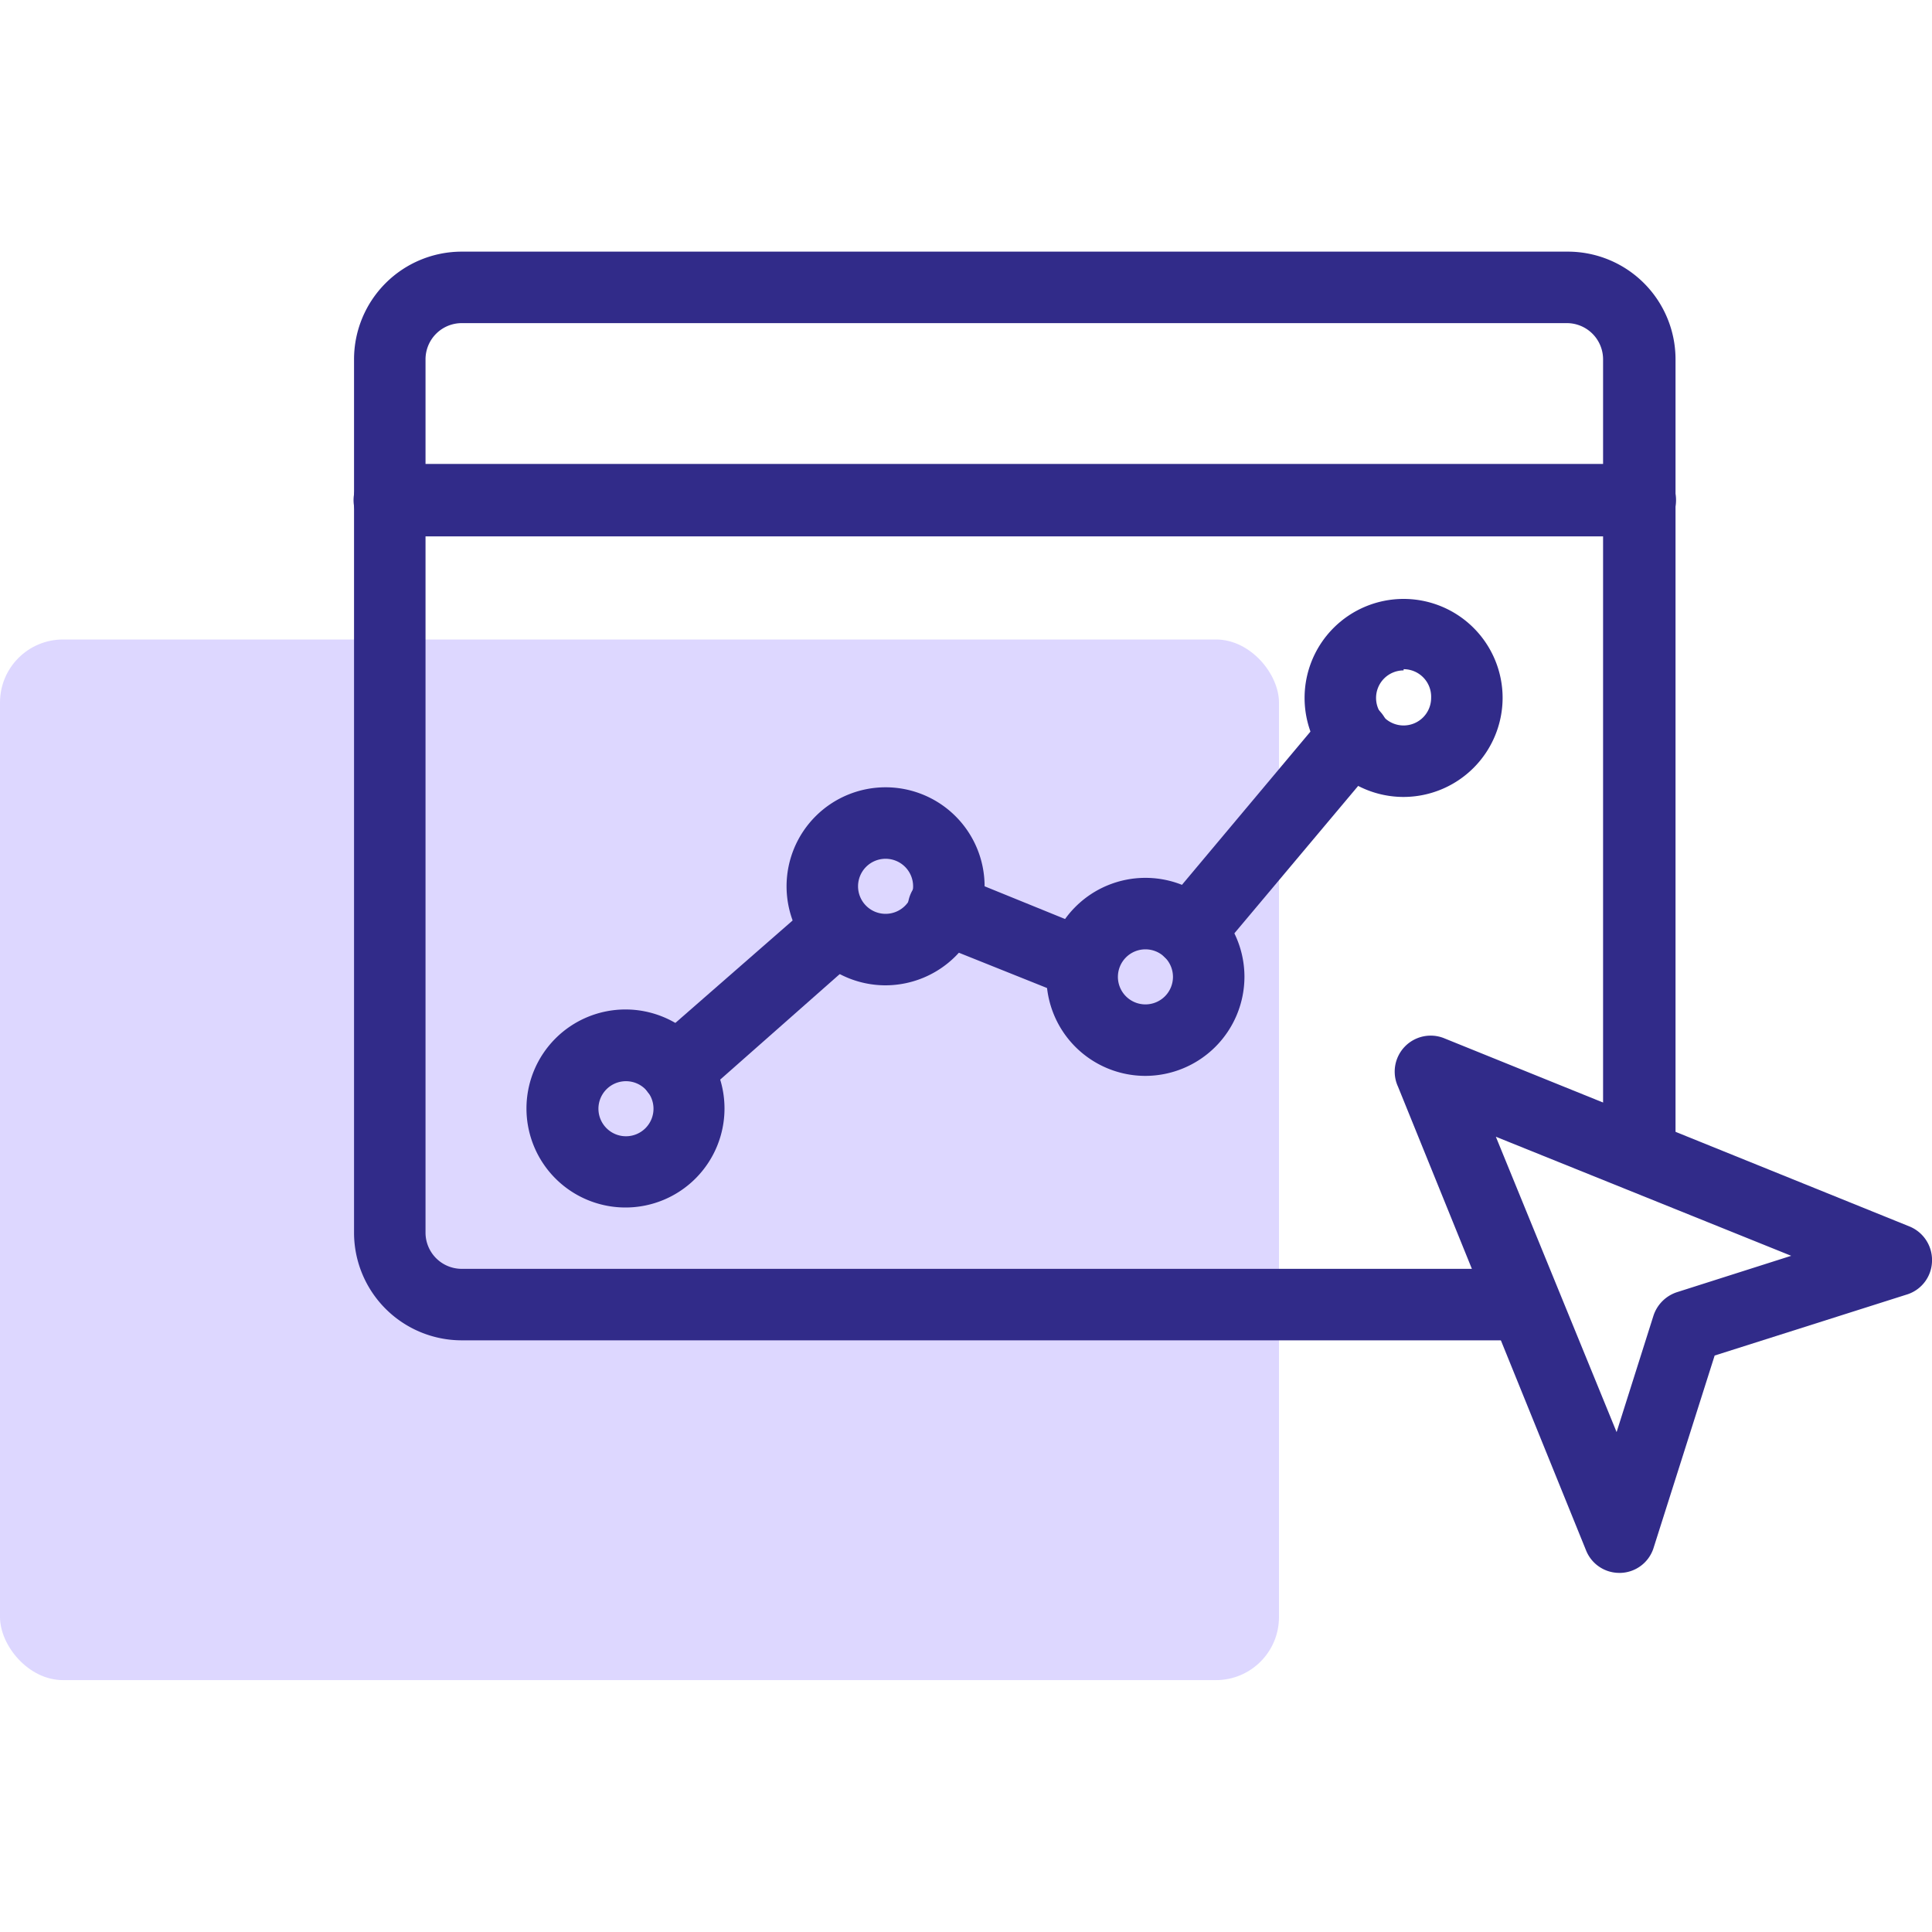
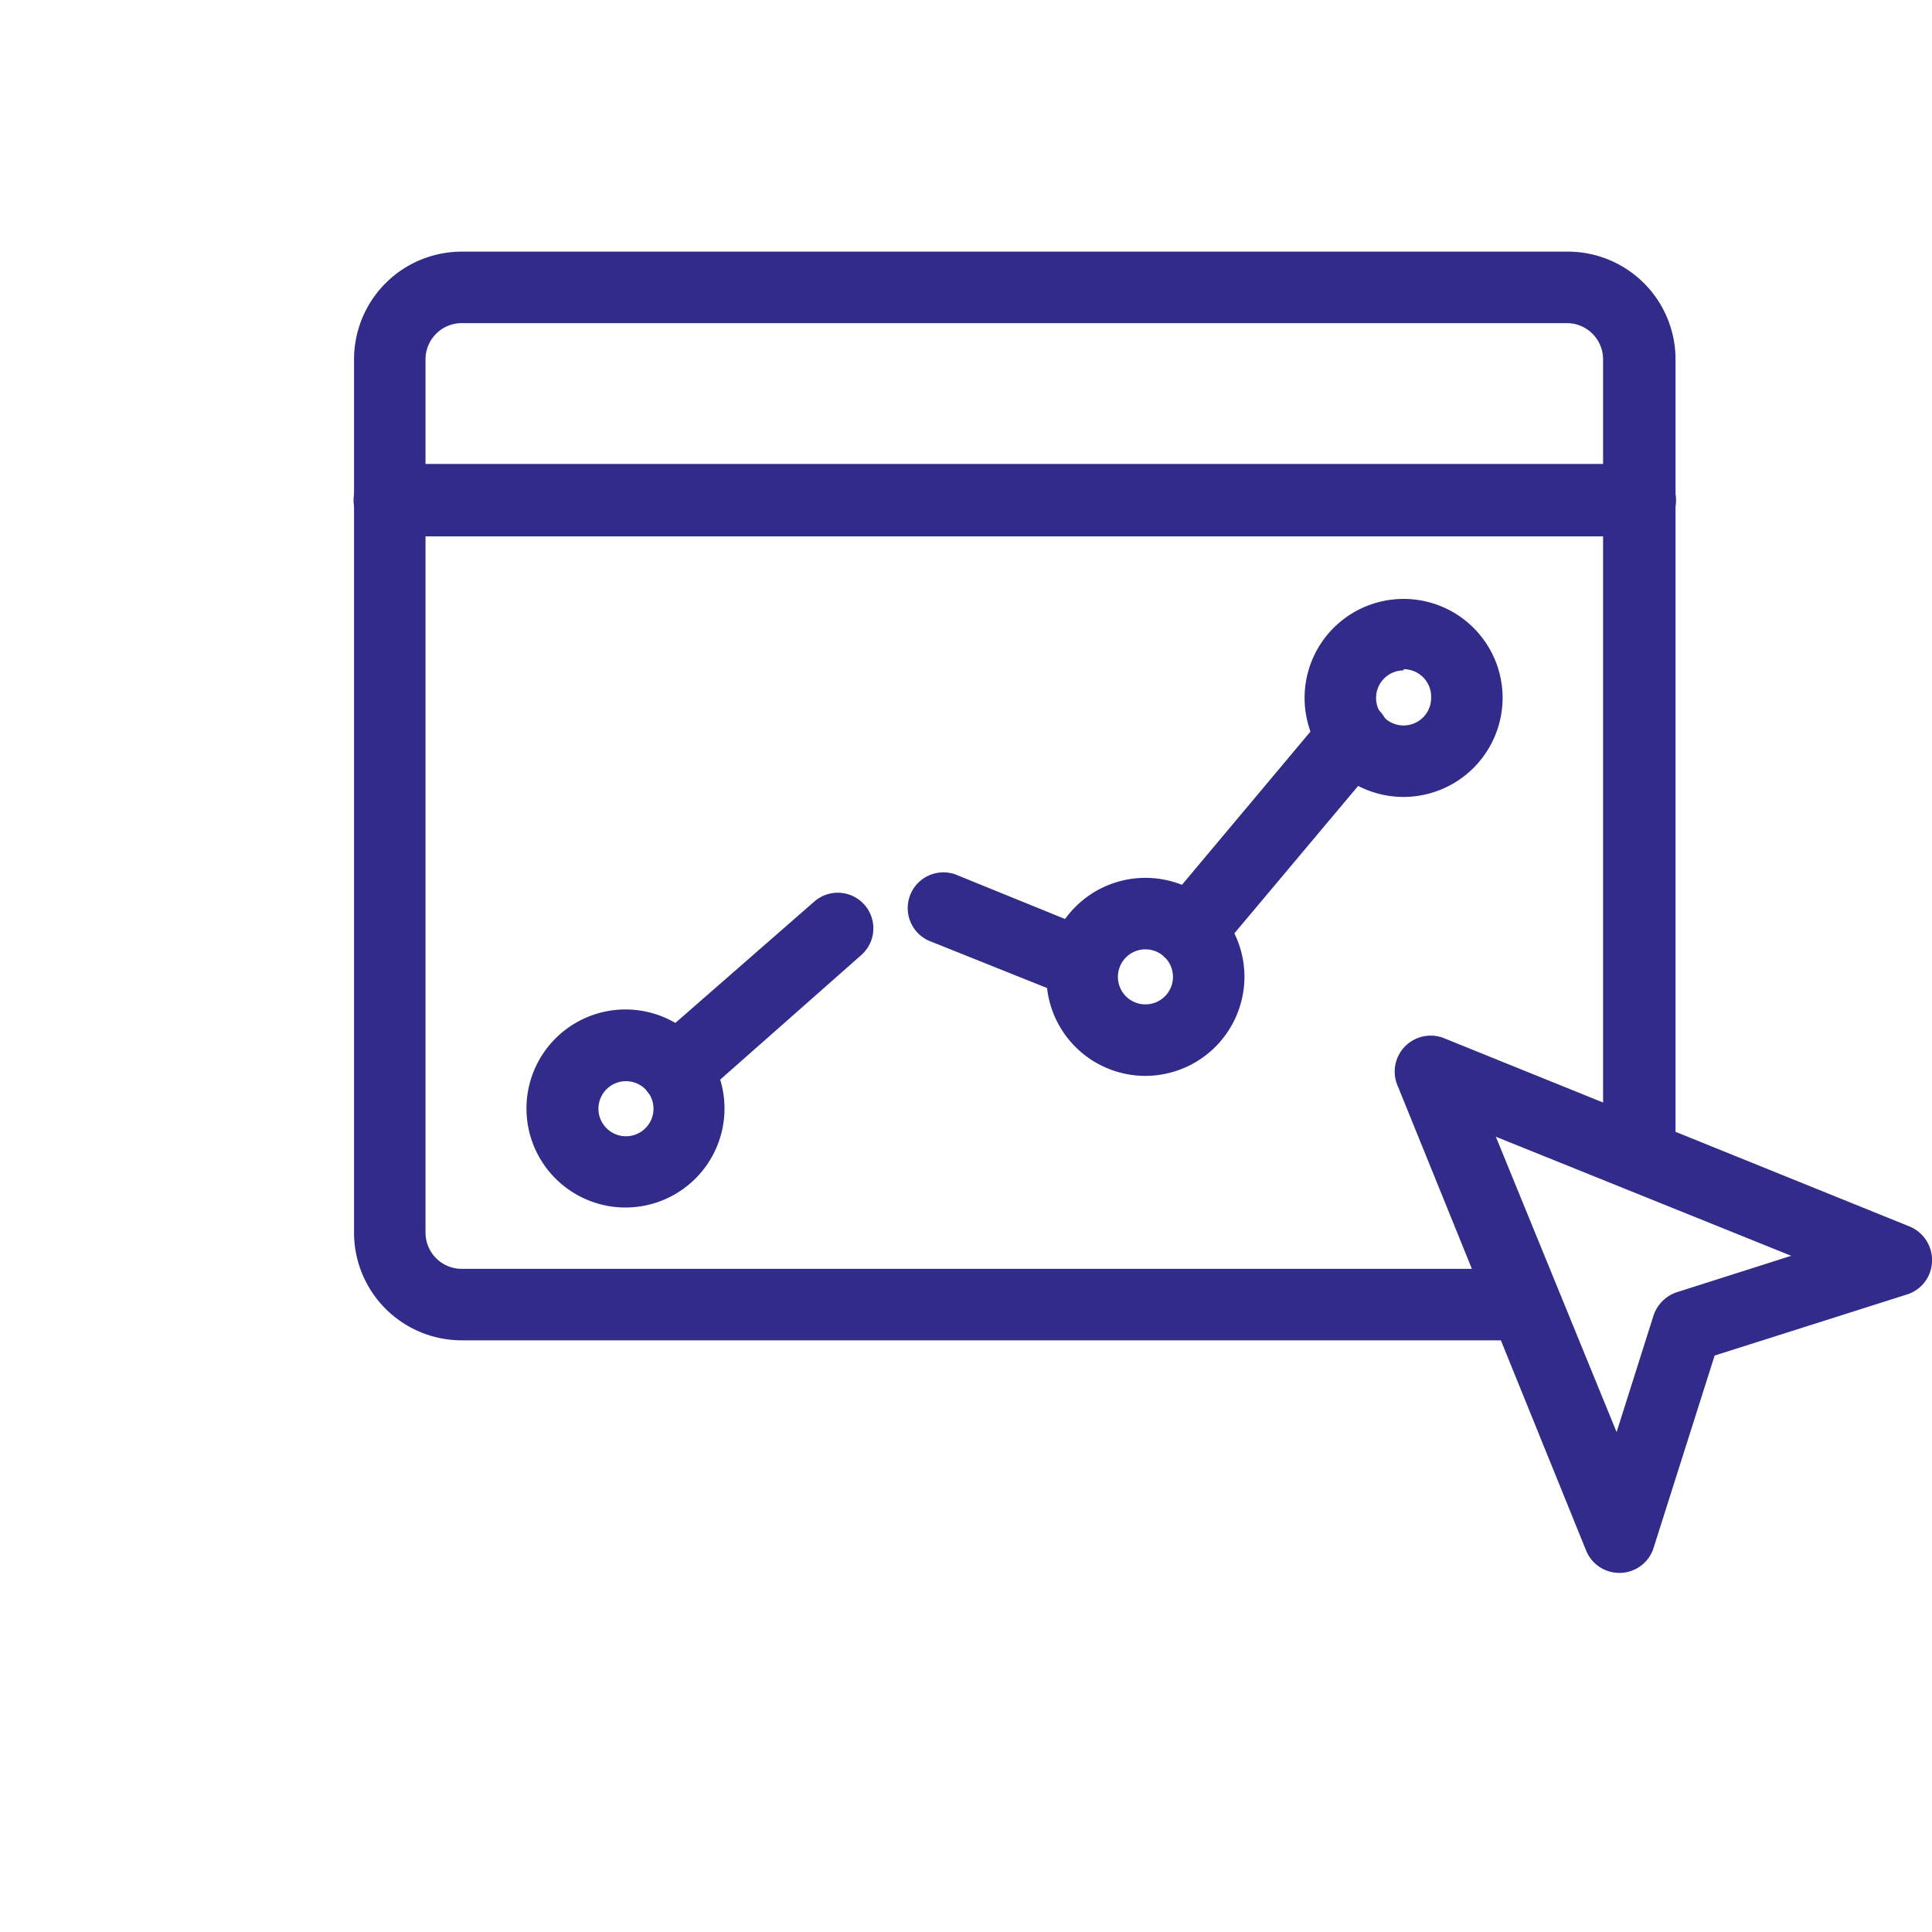
<svg xmlns="http://www.w3.org/2000/svg" id="Layer_1" data-name="Layer 1" viewBox="0 0 80 80">
  <defs>
    <style>.cls-1{fill:#ddd7ff;}.cls-2{fill:#312b89;}</style>
  </defs>
-   <rect class="cls-1" y="26.48" width="52.96" height="43.09" rx="2.61" />
  <path class="cls-2" d="M62.82,55.5H19.12a4.46,4.46,0,0,1-4.46-4.45V14.88a4.46,4.46,0,0,1,4.46-4.46H64.93a4.46,4.46,0,0,1,4.45,4.46V47.12a1.48,1.48,0,0,1-3,0V14.88a1.5,1.5,0,0,0-1.49-1.5H19.12a1.5,1.5,0,0,0-1.5,1.5V51.05a1.5,1.5,0,0,0,1.5,1.49h43.7a1.48,1.48,0,0,1,0,3Z" />
  <path class="cls-2" d="M67.9,22.21H16.14a1.48,1.48,0,1,1,0-3H67.9a1.48,1.48,0,1,1,0,3Z" />
  <path class="cls-2" d="M67.05,65.13a1.48,1.48,0,0,1-1.37-.92L57.89,45A1.49,1.49,0,0,1,59.82,43l19.26,7.79A1.5,1.5,0,0,1,80,52.24a1.48,1.48,0,0,1-1,1.35l-8,2.54-2.54,8a1.48,1.48,0,0,1-1.35,1ZM61.94,47.07l5,12.23,1.52-4.8a1.52,1.52,0,0,1,1-1L74.17,52Z" />
-   <path class="cls-2" d="M25.92,50A4.1,4.1,0,1,1,30,45.9,4.1,4.1,0,0,1,25.92,50Zm0-5.23a1.14,1.14,0,1,0,1.14,1.13A1.14,1.14,0,0,0,25.92,44.77Z" />
-   <path class="cls-2" d="M36.67,40.8a4.1,4.1,0,1,1,4.1-4.1A4.11,4.11,0,0,1,36.67,40.8Zm0-5.24a1.14,1.14,0,1,0,1.14,1.14A1.14,1.14,0,0,0,36.67,35.56Z" />
+   <path class="cls-2" d="M25.92,50A4.1,4.1,0,1,1,30,45.9,4.1,4.1,0,0,1,25.92,50m0-5.23a1.14,1.14,0,1,0,1.14,1.13A1.14,1.14,0,0,0,25.92,44.77Z" />
  <path class="cls-2" d="M47.43,44.55a4.1,4.1,0,1,1,4.1-4.1A4.11,4.11,0,0,1,47.43,44.55Zm0-5.24a1.14,1.14,0,1,0,1.14,1.14A1.14,1.14,0,0,0,47.43,39.31Z" />
  <path class="cls-2" d="M58.12,33a4.1,4.1,0,1,1,4.1-4.1A4.11,4.11,0,0,1,58.12,33Zm0-5.24a1.14,1.14,0,1,0,1.14,1.14A1.14,1.14,0,0,0,58.12,27.71Z" />
  <path class="cls-2" d="M49.25,40.05a1.48,1.48,0,0,1-1.13-2.43l6.8-8.11a1.48,1.48,0,1,1,2.27,1.9l-6.81,8.11A1.46,1.46,0,0,1,49.25,40.05Z" />
  <path class="cls-2" d="M44.81,41.38a1.55,1.55,0,0,1-.56-.11L38.58,39a1.48,1.48,0,1,1,1.11-2.74l5.68,2.31a1.48,1.48,0,0,1-.56,2.85Z" />
  <path class="cls-2" d="M28,45.79a1.51,1.51,0,0,1-1.12-.5A1.49,1.49,0,0,1,27,43.2l6.72-5.87a1.47,1.47,0,0,1,1.94,2.22L29,45.43A1.5,1.5,0,0,1,28,45.79Z" />
</svg>